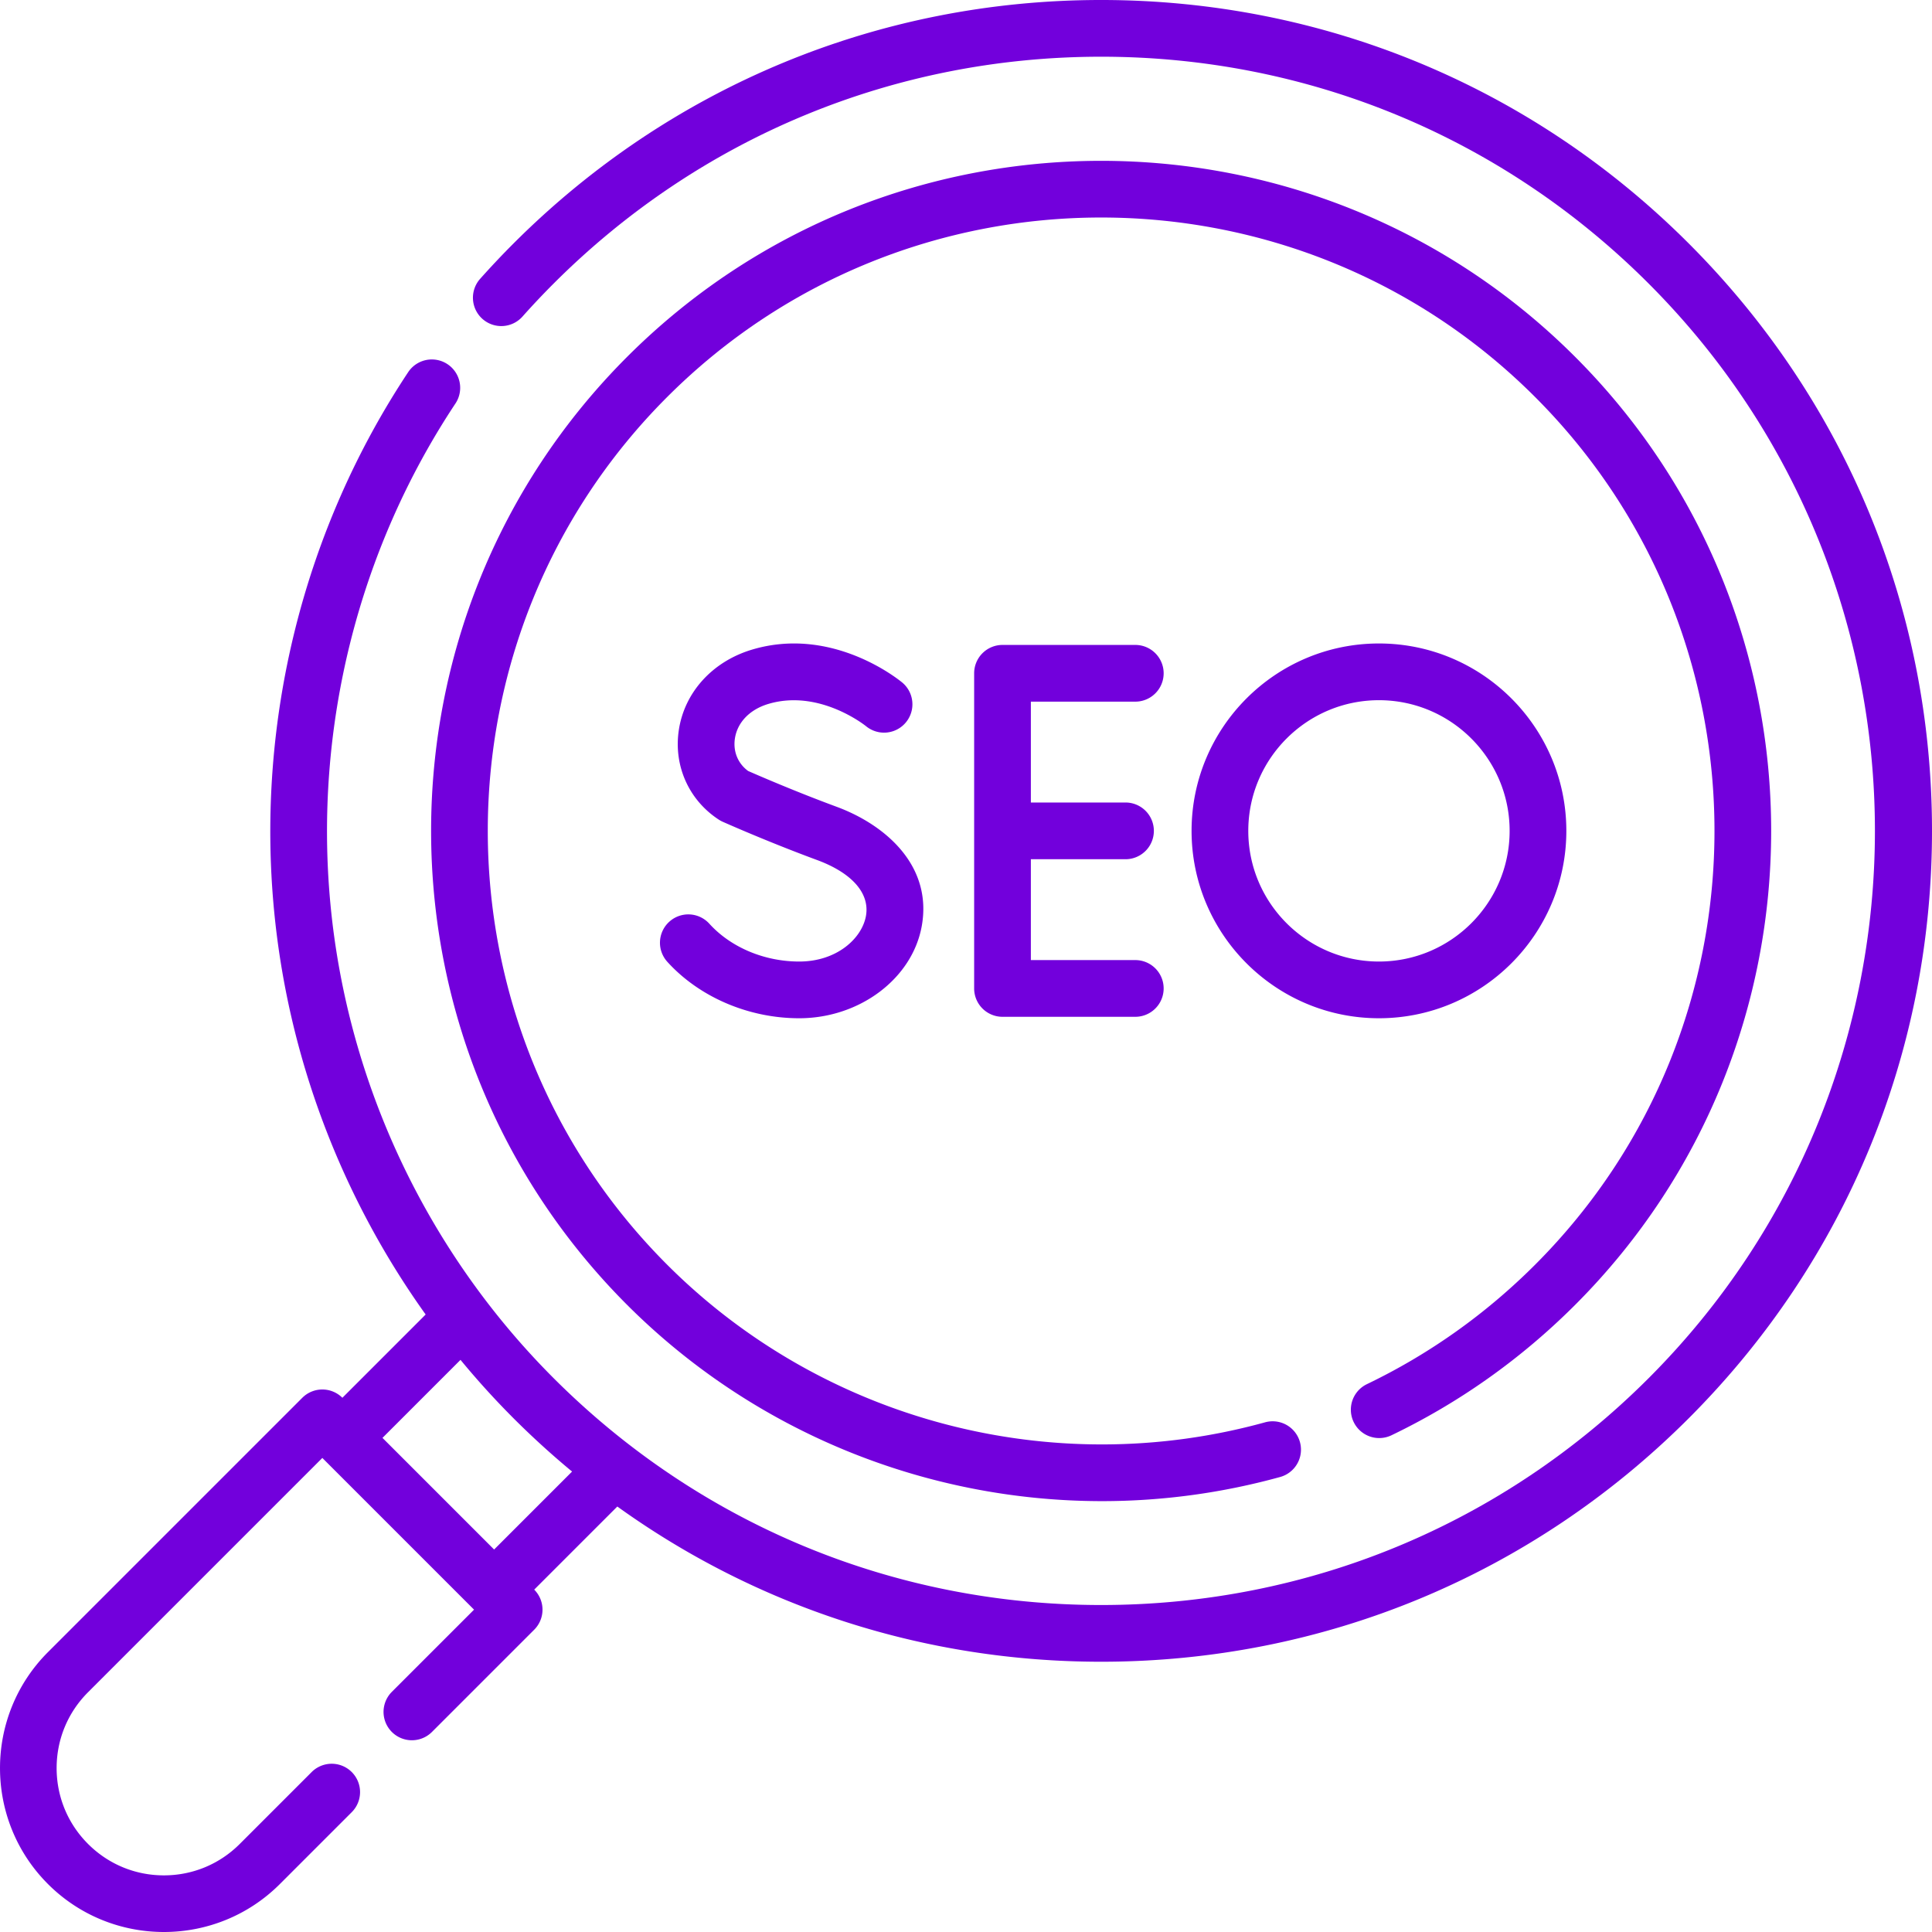
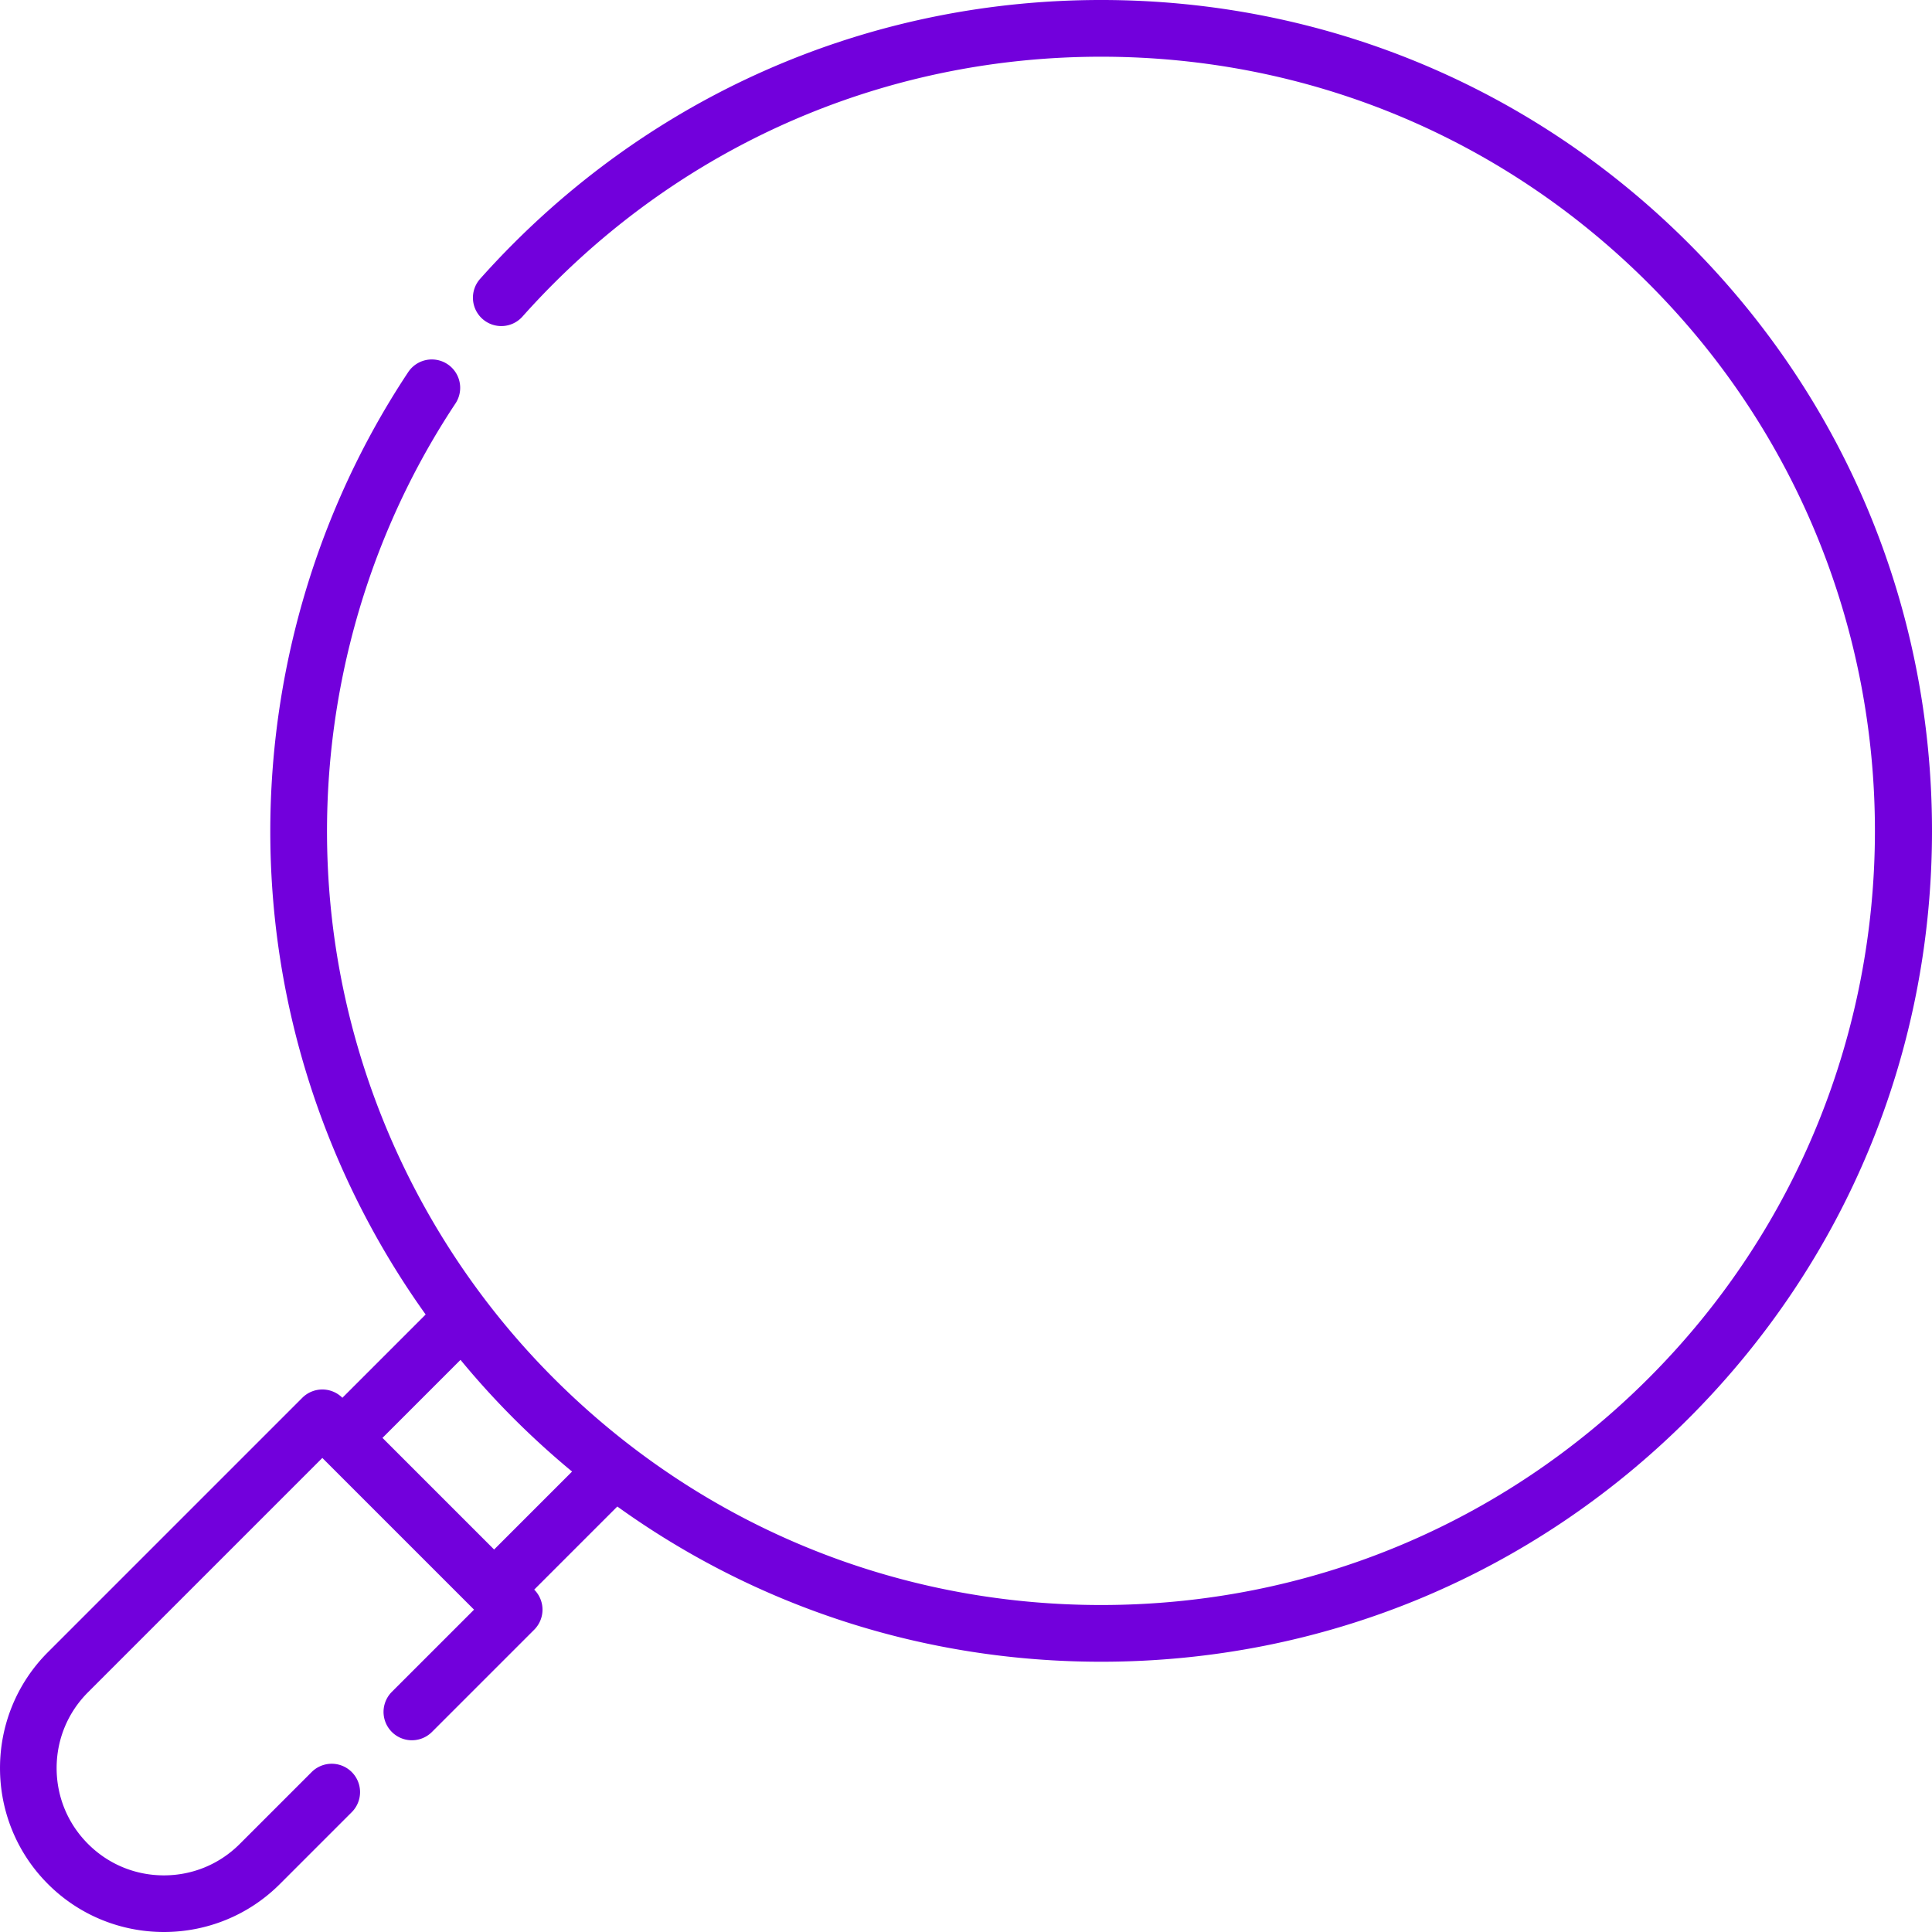
<svg xmlns="http://www.w3.org/2000/svg" version="1.1" width="512" height="512" x="0" y="0" viewBox="0 0 512 512" style="enable-background:new 0 0 512 512" xml:space="preserve" class="">
  <g>
    <path d="M447.509 64.492C405.921 22.904 350.627 0 291.812 0S177.703 22.904 136.116 64.492a224.554 224.554 0 0 0-8.863 9.389 7.515 7.515 0 1 0 11.224 9.996 209.753 209.753 0 0 1 8.267-8.758c38.749-38.749 90.269-60.09 145.069-60.09s106.319 21.34 145.068 60.09c79.991 79.991 79.991 210.146 0 290.137-38.749 38.749-90.269 60.09-145.068 60.09-54.8 0-106.32-21.34-145.069-60.09-33.691-33.691-54.707-78.322-59.176-125.671-4.412-46.738 7.377-93.882 33.194-132.749a7.516 7.516 0 0 0-12.52-8.316c-27.715 41.724-40.372 92.324-35.637 142.478 3.662 38.8 17.685 75.891 40.198 107.361l-22.068 22.068a7.515 7.515 0 0 0-10.624.003L12.71 437.831c-16.945 16.944-16.945 44.516 0 61.46C21.181 507.764 32.31 512 43.439 512s22.258-4.236 30.73-12.708l19.049-19.049a7.515 7.515 0 1 0-10.628-10.628l-19.049 19.049c-5.37 5.37-12.509 8.327-20.103 8.327s-14.733-2.957-20.103-8.327-8.327-12.509-8.327-20.103 2.957-14.733 8.327-20.103l62.087-62.087 40.205 40.205-21.783 21.783a7.515 7.515 0 1 0 10.628 10.628l27.096-27.096a7.514 7.514 0 0 0 .003-10.624l22.025-22.025c37.138 26.713 81.564 41.135 128.214 41.135 58.815 0 114.108-22.904 155.697-64.492S512 279.002 512 220.188 489.096 106.08 447.509 64.492zM130.945 410.638l-29.584-29.584 20.678-20.678a219.424 219.424 0 0 0 14.076 15.508 224.396 224.396 0 0 0 15.488 14.096z" fill="#7200dc" opacity="1" data-original="#000000" class="" />
-     <path d="M368.689 380.394c18.054-8.664 34.453-20.301 48.741-34.588 69.265-69.266 69.265-181.969 0-251.235-69.267-69.266-181.969-69.265-251.235 0-69.265 69.266-69.265 181.969 0 251.235 33.727 33.727 79.262 52.011 125.827 52.01a177.38 177.38 0 0 0 47.266-6.408 7.515 7.515 0 0 0-4.003-14.487c-56.412 15.587-117.128-.408-158.462-41.743-63.406-63.406-63.406-166.574 0-229.979 63.405-63.404 166.571-63.406 229.979 0 63.406 63.406 63.406 166.574.001 229.979-13.086 13.084-28.096 23.738-44.616 31.666a7.515 7.515 0 0 0 6.502 13.55z" fill="#7200dc" opacity="1" data-original="#000000" class="" />
-     <path d="M300.865 185.944a7.515 7.515 0 1 0 0-15.03h-35.191a7.515 7.515 0 0 0-7.515 7.515v83.518a7.515 7.515 0 0 0 7.515 7.515h35.191a7.515 7.515 0 1 0 0-15.03h-27.676v-26.729h25.081a7.515 7.515 0 1 0 0-15.03h-25.081v-26.729zM211.785 254.817c-9.216 0-18.114-3.748-23.804-10.026a7.514 7.514 0 0 0-10.615-.521 7.514 7.514 0 0 0-.521 10.615c8.491 9.369 21.553 14.962 34.941 14.962 16.034 0 30.004-10.516 32.494-24.462 2.872-16.088-9.778-26.863-22.574-31.583-10.847-4.001-20.908-8.369-23.447-9.485-2.693-1.973-4-5.126-3.511-8.536.617-4.292 3.915-7.738 8.823-9.216 13.533-4.073 25.752 5.732 25.984 5.921a7.516 7.516 0 0 0 9.644-11.528c-.744-.626-18.483-15.252-39.962-8.784-10.498 3.162-17.919 11.389-19.366 21.472-1.347 9.387 2.718 18.415 10.609 23.56.332.216.681.406 1.043.568.484.216 12.002 5.343 24.982 10.131 9.319 3.437 14.049 8.846 12.979 14.84-1.047 5.852-7.605 12.072-17.699 12.072zM415.096 220.188c0-27.382-22.277-49.659-49.66-49.659-27.382 0-49.658 22.277-49.658 49.659s22.276 49.658 49.658 49.658c27.383.001 49.66-22.276 49.66-49.658zm-84.287 0c0-19.094 15.534-34.629 34.628-34.629 19.095 0 34.63 15.534 34.63 34.629s-15.535 34.629-34.63 34.629c-19.094 0-34.628-15.534-34.628-34.629z" fill="#7200dc" opacity="1" data-original="#000000" class="" />
  </g>
</svg>